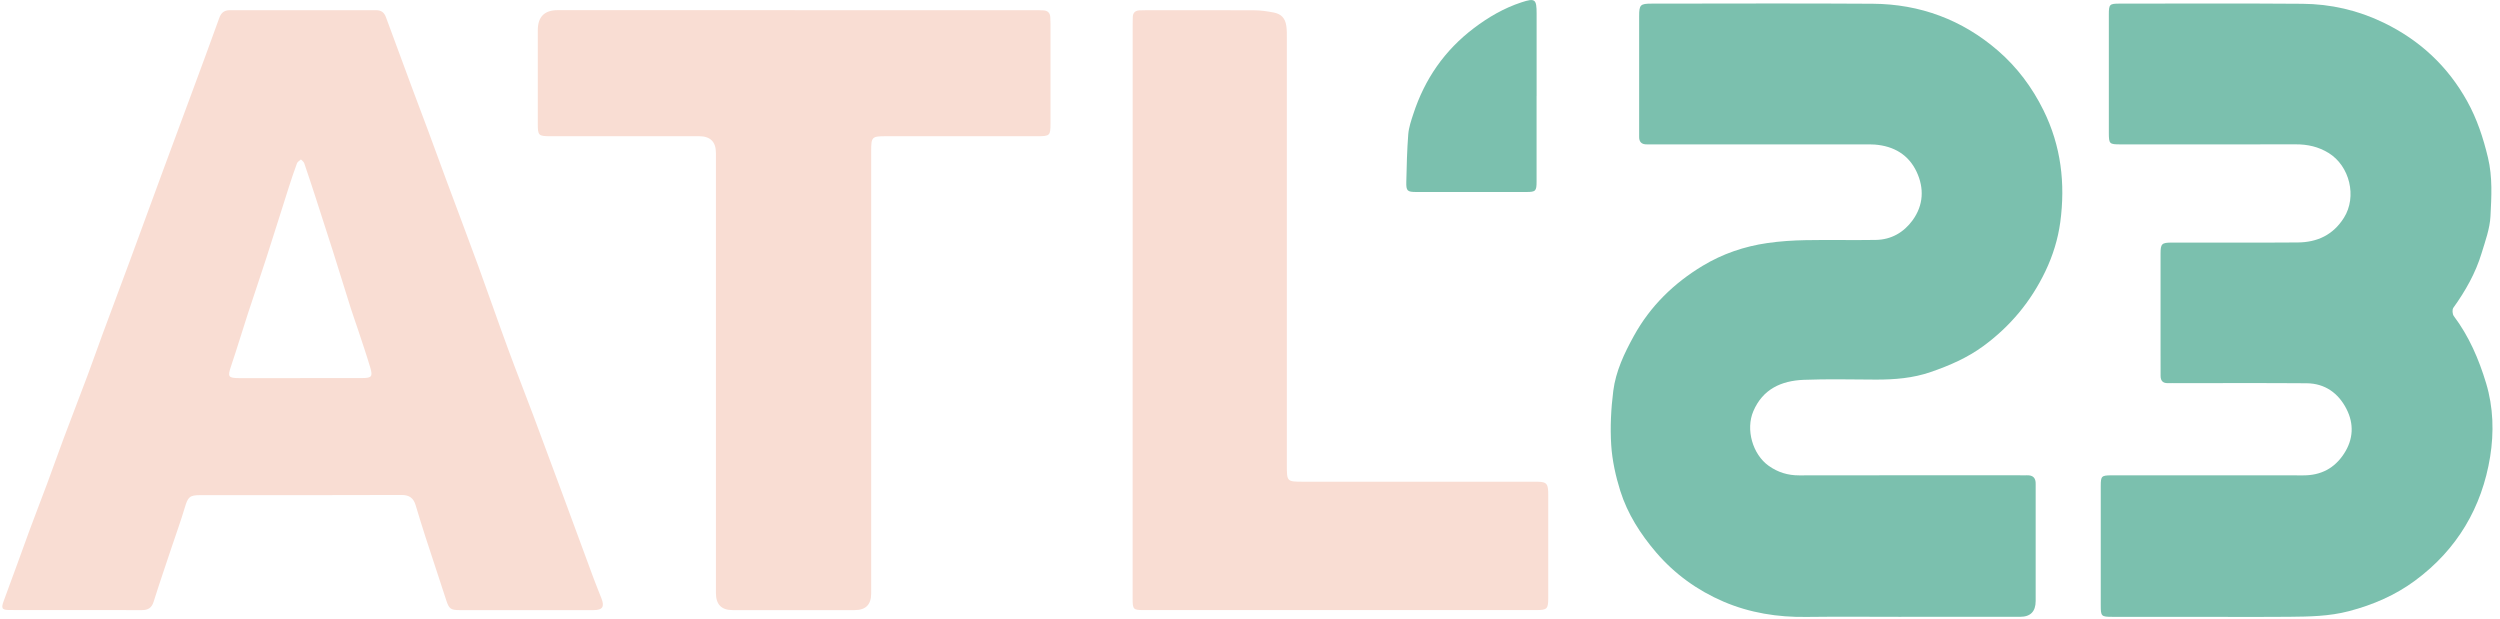
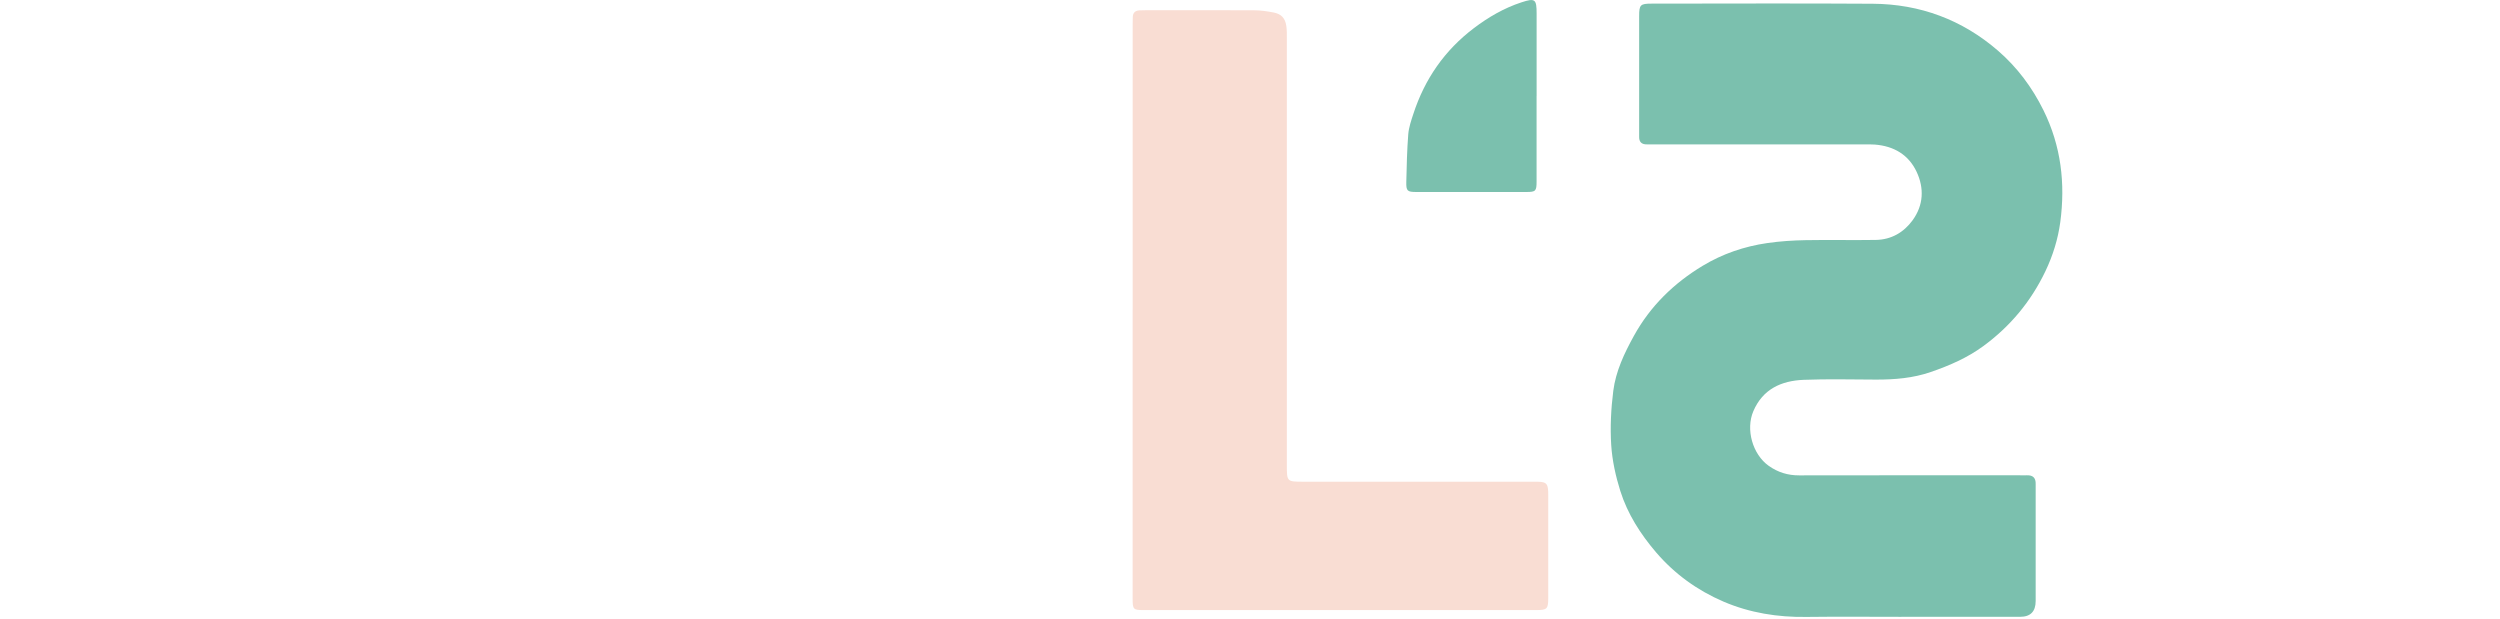
<svg xmlns="http://www.w3.org/2000/svg" width="315" height="78" viewBox="0 0 315 78" fill="none">
-   <path d="M66.268 76.874C63.477 76.874 60.691 76.879 57.9 76.874C56.775 76.874 56.574 76.693 56.228 75.634C55.349 72.939 54.451 70.253 53.578 67.557C53.156 66.262 52.764 64.952 52.368 63.647C52.102 62.768 51.585 62.362 50.596 62.367C42.147 62.402 33.699 62.387 25.245 62.387C23.885 62.387 23.684 62.618 23.288 63.943C22.796 65.595 22.209 67.216 21.661 68.852C20.888 71.172 20.09 73.486 19.357 75.82C19.111 76.598 18.654 76.874 17.886 76.874C12.339 76.864 6.787 76.874 1.241 76.864C0.196 76.864 0.121 76.643 0.493 75.649C1.597 72.708 2.646 69.746 3.73 66.794C4.453 64.837 5.211 62.894 5.939 60.941C6.647 59.039 7.315 57.126 8.027 55.224C9.021 52.568 10.05 49.928 11.044 47.272C11.677 45.58 12.269 43.874 12.897 42.177C14.046 39.075 15.211 35.972 16.36 32.87C17.796 28.985 19.217 25.089 20.647 21.204C21.802 18.072 22.966 14.944 24.126 11.812C25.301 8.629 26.485 5.452 27.63 2.259C27.876 1.571 28.282 1.28 28.99 1.285C35.124 1.29 41.259 1.29 47.393 1.285C48.046 1.285 48.412 1.571 48.633 2.179C49.712 5.13 50.807 8.077 51.901 11.024C52.579 12.851 53.276 14.668 53.954 16.495C54.717 18.553 55.465 20.617 56.228 22.675C57.563 26.274 58.924 29.863 60.244 33.468C61.514 36.941 62.719 40.445 63.999 43.919C65.033 46.74 66.142 49.531 67.196 52.347C68.396 55.55 69.581 58.758 70.77 61.965C72.111 65.59 73.436 69.214 74.781 72.838C75.103 73.702 75.454 74.55 75.785 75.403C76.192 76.453 75.921 76.874 74.802 76.874C71.955 76.884 69.114 76.874 66.268 76.874ZM37.815 47.633C40.435 47.633 43.056 47.639 45.676 47.633C46.816 47.633 46.986 47.438 46.66 46.333C46.168 44.682 45.611 43.05 45.069 41.419C44.783 40.55 44.467 39.687 44.19 38.814C43.427 36.404 42.689 33.984 41.926 31.58C41.219 29.356 40.496 27.132 39.778 24.914C39.306 23.458 38.829 22.007 38.332 20.561C38.267 20.376 38.061 20.245 37.916 20.09C37.745 20.25 37.489 20.381 37.419 20.576C37.042 21.59 36.701 22.62 36.37 23.654C35.431 26.59 34.517 29.537 33.568 32.474C32.81 34.828 32.002 37.167 31.234 39.516C30.521 41.71 29.859 43.924 29.121 46.108C28.659 47.483 28.729 47.639 30.205 47.644C32.74 47.644 35.28 47.644 37.815 47.644V47.633Z" fill="#F9DDD3" />
  <path d="M239.567 77.722C235.582 77.722 231.591 77.682 227.605 77.733C223.986 77.783 220.477 77.225 217.164 75.805C213.881 74.394 211.02 72.341 208.67 69.6C206.692 67.286 205.071 64.751 204.157 61.855C203.57 59.987 203.138 58.02 203.013 56.072C202.872 53.808 202.988 51.499 203.274 49.245C203.59 46.77 204.664 44.506 205.869 42.322C207.937 38.568 210.904 35.681 214.544 33.487C217.048 31.977 219.789 31.043 222.681 30.626C224.272 30.395 225.888 30.29 227.5 30.26C230.456 30.205 233.413 30.28 236.365 30.23C238.297 30.195 239.864 29.291 240.983 27.76C242.369 25.857 242.464 23.719 241.495 21.651C240.481 19.487 238.614 18.403 236.234 18.217C235.848 18.187 235.456 18.197 235.065 18.197C226.225 18.197 217.385 18.197 208.545 18.197C208.208 18.197 207.877 18.182 207.541 18.192C206.843 18.212 206.502 17.886 206.532 17.183C206.532 17.073 206.532 16.962 206.532 16.847C206.532 11.912 206.532 6.978 206.532 2.038C206.532 0.602 206.677 0.457 208.118 0.457C217.405 0.457 226.692 0.407 235.973 0.472C241.927 0.512 247.248 2.49 251.751 6.39C254.155 8.474 256.048 10.994 257.483 13.905C259.702 18.403 260.244 23.111 259.597 27.976C259.311 30.104 258.668 32.192 257.719 34.18C255.897 37.99 253.297 41.113 249.913 43.597C247.9 45.078 245.641 46.057 243.287 46.87C241.033 47.649 238.724 47.834 236.375 47.829C233.338 47.819 230.291 47.739 227.259 47.859C224.458 47.975 222.118 49.009 220.919 51.815C219.94 54.099 220.818 57.252 222.861 58.697C224.021 59.516 225.271 59.902 226.692 59.897C235.948 59.877 245.205 59.887 254.466 59.887C254.773 59.887 255.079 59.902 255.385 59.887C256.163 59.857 256.52 60.228 256.494 60.996C256.484 61.272 256.494 61.553 256.494 61.835C256.494 66.463 256.494 71.091 256.494 75.72C256.494 77.052 255.842 77.718 254.537 77.718C249.547 77.718 244.552 77.718 239.562 77.718L239.567 77.722Z" fill="#7BC0AE" />
-   <path d="M279.398 77.722C274.991 77.722 270.589 77.722 266.181 77.722C264.756 77.722 264.695 77.662 264.695 76.281C264.695 71.261 264.695 66.242 264.695 61.222C264.695 59.987 264.791 59.897 266.041 59.892C274.098 59.892 282.159 59.882 290.216 59.897C292.435 59.902 294.142 59.008 295.347 57.161C296.531 55.343 296.617 53.396 295.648 51.513C294.629 49.531 292.947 48.311 290.638 48.291C285.171 48.251 279.705 48.276 274.243 48.276C273.882 48.276 273.52 48.261 273.154 48.276C272.521 48.291 272.235 47.979 272.235 47.362C272.235 46.217 272.23 45.073 272.23 43.933C272.23 39.948 272.23 35.957 272.23 31.971C272.23 30.716 272.376 30.571 273.626 30.566C278.927 30.561 284.223 30.591 289.518 30.55C291.973 30.53 293.976 29.607 295.342 27.428C296.998 24.788 296.074 20.912 293.399 19.271C292.104 18.478 290.753 18.182 289.267 18.187C281.903 18.202 274.544 18.192 267.18 18.192C265.775 18.192 265.719 18.131 265.714 16.731C265.714 11.766 265.714 6.802 265.714 1.837C265.714 0.537 265.795 0.456 267.09 0.456C274.76 0.456 282.425 0.416 290.096 0.477C293.67 0.502 297.119 1.295 300.346 2.861C304.884 5.06 308.423 8.343 310.873 12.77C312.108 14.999 312.886 17.368 313.483 19.858C314.076 22.338 313.925 24.793 313.8 27.242C313.719 28.819 313.142 30.385 312.675 31.921C311.917 34.421 310.642 36.665 309.121 38.783C308.96 39.009 309.001 39.581 309.176 39.817C311.094 42.372 312.329 45.239 313.247 48.276C314.171 51.333 314.246 54.495 313.759 57.542C312.725 63.938 309.598 69.234 304.322 73.139C301.807 75.001 299.011 76.206 295.974 77.004C293.469 77.662 290.959 77.692 288.429 77.717C285.417 77.752 282.405 77.727 279.393 77.727L279.398 77.722Z" fill="#7BC0AE" />
-   <path d="M100.12 1.284C110.215 1.284 120.31 1.284 130.399 1.284C130.761 1.284 131.122 1.284 131.484 1.309C132.011 1.34 132.302 1.621 132.337 2.153C132.352 2.429 132.362 2.71 132.362 2.986C132.362 7.168 132.362 11.349 132.362 15.536C132.362 17.102 132.292 17.162 130.691 17.162C124.335 17.162 117.975 17.162 111.62 17.162C109.868 17.162 109.768 17.258 109.768 18.999C109.768 37.598 109.768 56.197 109.768 74.795C109.768 76.18 109.077 76.873 107.695 76.873C102.564 76.873 97.434 76.873 92.304 76.873C90.905 76.873 90.206 76.159 90.206 74.73C90.206 56.242 90.206 37.759 90.206 19.27C90.206 17.865 89.498 17.162 88.082 17.162C81.837 17.162 75.593 17.162 69.343 17.162C67.852 17.162 67.762 17.072 67.762 15.611C67.762 11.68 67.762 7.75 67.762 3.814C67.762 2.124 68.595 1.279 70.262 1.279C80.216 1.279 90.17 1.279 100.125 1.279L100.12 1.284Z" fill="#F9DDD3" />
  <path d="M142.716 39.035C142.716 27.073 142.716 15.115 142.716 3.153C142.716 2.817 142.721 2.485 142.731 2.149C142.741 1.602 143.042 1.336 143.569 1.306C143.845 1.291 144.127 1.286 144.408 1.286C148.951 1.286 153.499 1.271 158.042 1.296C158.845 1.296 159.653 1.421 160.441 1.567C161.45 1.753 161.942 2.29 162.083 3.309C162.153 3.831 162.143 4.363 162.143 4.895C162.143 22.796 162.143 40.692 162.143 58.592C162.143 60.691 162.143 60.696 164.226 60.696C173.789 60.696 183.352 60.696 192.914 60.696C193.221 60.696 193.527 60.691 193.833 60.701C194.827 60.736 195.028 60.942 195.073 61.961C195.078 62.101 195.078 62.242 195.078 62.377C195.078 66.699 195.078 71.022 195.078 75.344C195.078 76.734 194.937 76.87 193.532 76.87C177.057 76.87 160.577 76.87 144.101 76.87C142.786 76.87 142.711 76.789 142.711 75.414C142.711 63.286 142.711 51.158 142.711 39.03L142.716 39.035Z" fill="#F9DDD3" />
  <path d="M193.609 12.083C193.609 15.682 193.609 19.276 193.609 22.875C193.609 24.07 193.493 24.191 192.329 24.191C187.7 24.191 183.072 24.191 178.444 24.191C177.324 24.191 177.169 24.055 177.194 22.936C177.239 20.933 177.284 18.92 177.44 16.922C177.51 16.049 177.811 15.18 178.087 14.337C179.518 9.959 182.018 6.34 185.712 3.544C187.555 2.149 189.513 1.014 191.701 0.296C193.428 -0.271 193.614 -0.11 193.614 1.712C193.614 5.171 193.614 8.629 193.614 12.083H193.609Z" fill="#7BC0AE" />
</svg>